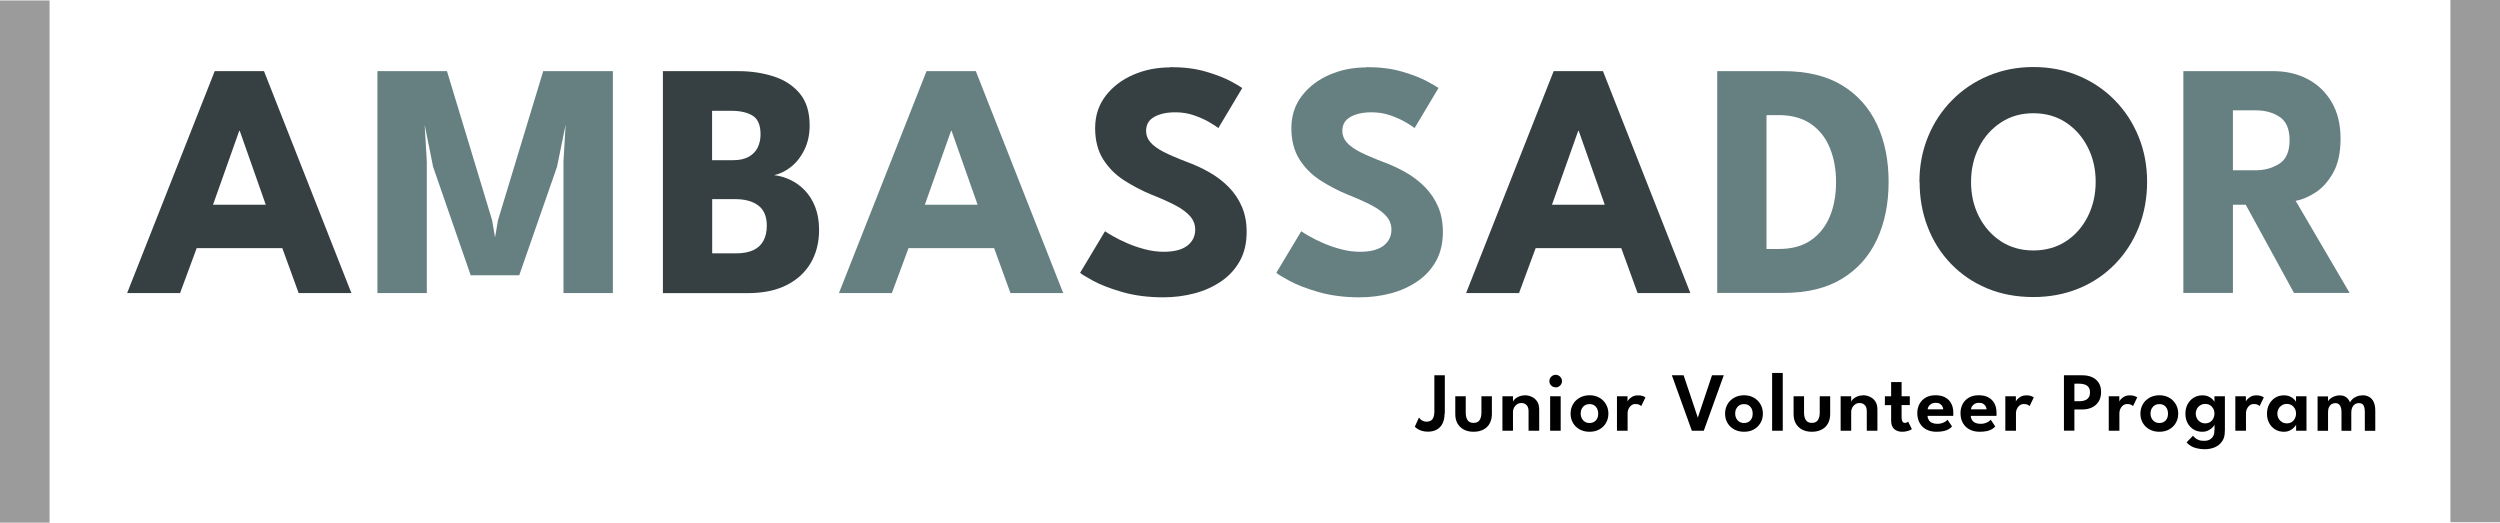
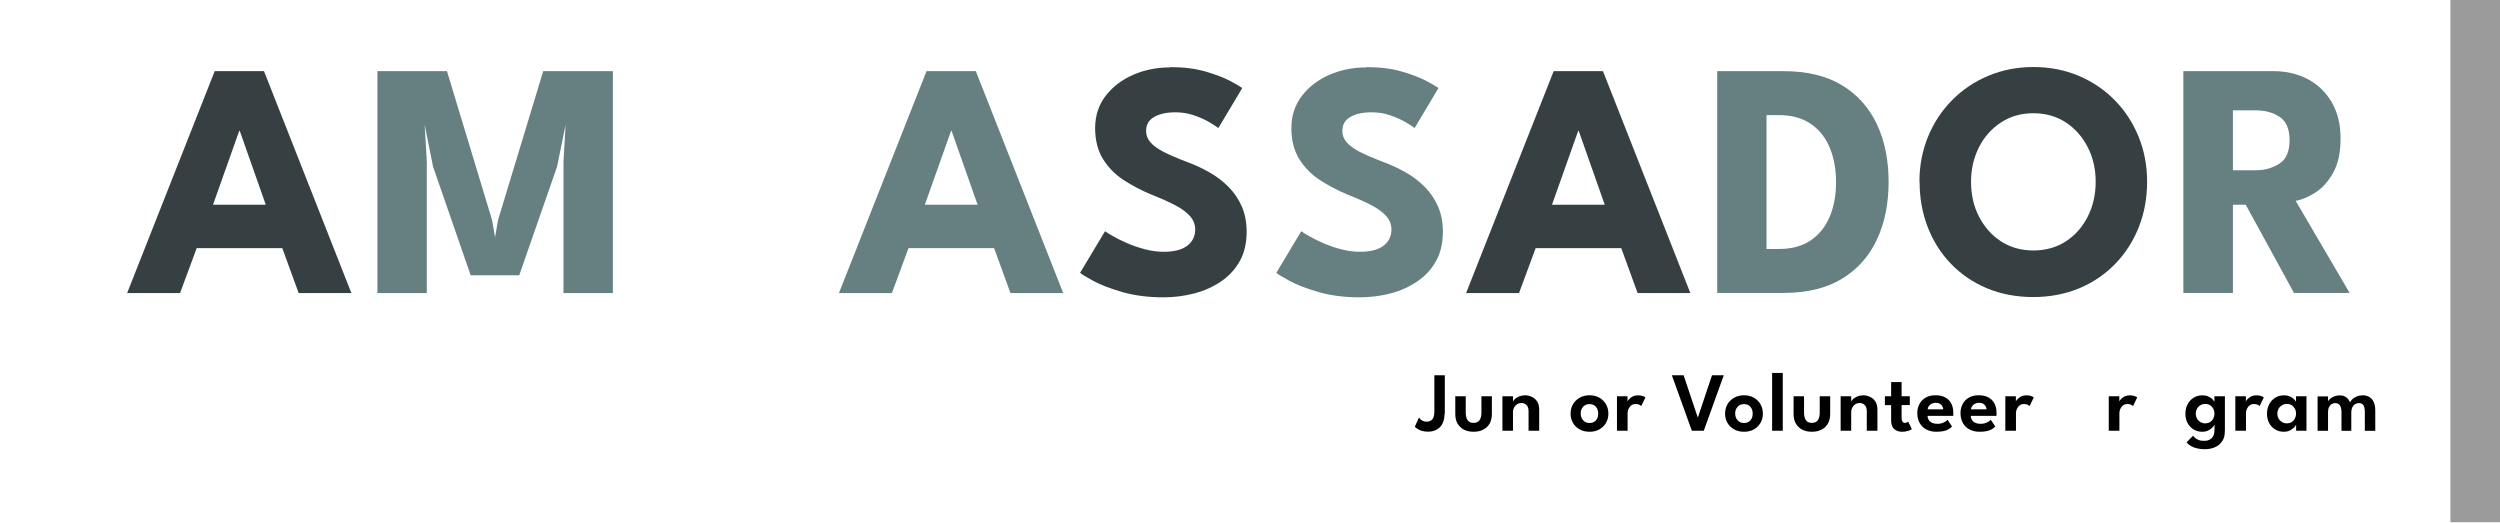
<svg xmlns="http://www.w3.org/2000/svg" id="Layer_1" data-name="Layer 1" viewBox="0 0 352.029 73.6">
  <defs>
    <style>
      .cls-1 {
        clip-path: url(#clippath);
      }

      .cls-2 {
        fill: none;
      }

      .cls-2, .cls-3, .cls-4, .cls-5, .cls-6 {
        stroke-width: 0px;
      }

      .cls-3 {
        fill: #000;
      }

      .cls-4 {
        fill: #364042;
      }

      .cls-5 {
        fill: #9b9b9b;
      }

      .cls-6 {
        fill: #668082;
      }
    </style>
    <clipPath id="clippath">
      <rect class="cls-2" width="352.029" height="73.6" />
    </clipPath>
  </defs>
  <g class="cls-1">
    <g>
      <path class="cls-5" d="M345.048,0h6.981v73.534h-6.981V0Z" />
-       <path class="cls-5" d="M0,.066h6.98v73.534H0V.066Z" />
      <path class="cls-4" d="M30.233,10.017h6.941l12.304,31.246h-7.427l-2.3-6.323h-12.054l-2.34,6.323h-7.453l12.33-31.246ZM29.996,28.827h7.427l-3.667-10.411h-.066l-3.694,10.411Z" />
      <path class="cls-6" d="M86.299,10.017v31.246h-6.954v-18.535l.302-5.166-1.209,5.915-5.324,15.288h-6.836l-5.297-15.288-1.183-5.915.302,5.166v18.535h-6.954V10.017h9.793l6.349,20.967.421,2.432.421-2.432,6.362-20.967h9.806Z" />
-       <path class="cls-4" d="M93.33,10.017h10.647c1.762,0,3.418.25,4.943.736,1.525.486,2.76,1.288,3.694,2.406.933,1.117,1.393,2.616,1.393,4.509,0,1.249-.236,2.353-.697,3.339-.46.973-1.077,1.788-1.84,2.419-.762.631-1.59,1.038-2.471,1.236.789.092,1.551.316,2.3.67.736.355,1.42.841,2.025,1.472.604.618,1.091,1.406,1.459,2.327.368.933.552,2.024.552,3.26,0,1.748-.395,3.299-1.17,4.627-.776,1.328-1.919,2.379-3.405,3.129-1.485.749-3.312,1.131-5.481,1.131h-11.936V10.017h-.013ZM100.284,22.557h2.957c.842,0,1.538-.145,2.117-.447.578-.302,1.012-.723,1.301-1.275.289-.552.434-1.196.434-1.919,0-1.288-.368-2.169-1.118-2.629-.736-.46-1.748-.684-3.023-.684h-2.682v6.954h.014ZM100.284,35.676h3.312c1.039,0,1.88-.158,2.524-.473.644-.315,1.104-.762,1.407-1.354.302-.578.446-1.275.446-2.077,0-1.275-.394-2.222-1.183-2.826-.788-.605-1.892-.907-3.312-.907h-3.194v7.651-.013Z" />
      <path class="cls-6" d="M130.467,10.017h6.94l12.304,31.246h-7.427l-2.3-6.323h-12.054l-2.34,6.323h-7.454l12.331-31.246ZM130.23,28.827h7.427l-3.668-10.411h-.065l-3.694,10.411Z" />
      <path class="cls-4" d="M164.761,9.451c1.92,0,3.615.21,5.061.644,1.446.421,2.616.881,3.497,1.354.881.473,1.407.789,1.604.947l-3.365,5.639c-.25-.21-.684-.486-1.289-.841-.604-.355-1.327-.67-2.155-.96-.829-.289-1.696-.421-2.616-.421-1.236,0-2.222.224-2.984.657-.763.434-1.131,1.091-1.131,1.972,0,.578.197,1.117.605,1.59.407.473,1.025.92,1.853,1.354.842.421,1.893.881,3.168,1.367,1.17.421,2.261.933,3.287,1.512,1.025.578,1.932,1.275,2.721,2.077.788.802,1.406,1.722,1.853,2.76.447,1.038.671,2.222.671,3.549,0,1.577-.316,2.945-.96,4.101-.644,1.157-1.512,2.103-2.629,2.866-1.117.762-2.366,1.328-3.773,1.696-1.406.368-2.865.552-4.377.552-2.13,0-4.049-.25-5.745-.736-1.695-.486-3.062-1.012-4.101-1.577-1.038-.565-1.669-.946-1.866-1.144l3.509-5.85c.184.145.552.368,1.104.684.539.315,1.21.644,1.985.986.776.342,1.617.631,2.524.868.894.237,1.788.355,2.656.355,1.472,0,2.576-.289,3.312-.854.736-.565,1.118-1.328,1.118-2.274,0-.697-.237-1.315-.697-1.854-.46-.539-1.157-1.065-2.077-1.551-.92-.486-2.077-.999-3.444-1.538-1.367-.565-2.655-1.249-3.852-2.024-1.196-.776-2.155-1.761-2.905-2.945-.736-1.183-1.117-2.642-1.117-4.377s.499-3.26,1.485-4.548c.986-1.275,2.274-2.261,3.878-2.958,1.604-.697,3.339-1.039,5.192-1.039v-.039Z" />
      <path class="cls-6" d="M192.394,9.451c1.919,0,3.615.21,5.061.644,1.446.421,2.616.881,3.497,1.354.881.473,1.406.789,1.604.947l-3.366,5.639c-.249-.21-.683-.486-1.288-.841s-1.328-.67-2.156-.96c-.828-.289-1.695-.421-2.616-.421-1.235,0-2.221.224-2.984.657-.762.434-1.13,1.091-1.13,1.972,0,.578.197,1.117.605,1.59.407.473,1.025.92,1.853,1.354.841.421,1.893.881,3.168,1.367,1.17.421,2.261.933,3.286,1.512,1.026.578,1.933,1.275,2.721,2.077.789.802,1.407,1.722,1.854,2.76.447,1.038.67,2.222.67,3.549,0,1.577-.315,2.945-.959,4.101-.644,1.157-1.512,2.103-2.629,2.866-1.118.762-2.366,1.328-3.773,1.696-1.406.368-2.866.552-4.377.552-2.13,0-4.049-.25-5.745-.736s-3.063-1.012-4.101-1.577c-1.039-.565-1.67-.946-1.867-1.144l3.51-5.85c.184.145.552.368,1.104.684.539.315,1.21.644,1.985.986.776.342,1.617.631,2.524.868.894.237,1.788.355,2.655.355,1.473,0,2.577-.289,3.313-.854.736-.565,1.117-1.328,1.117-2.274,0-.697-.236-1.315-.696-1.854-.46-.539-1.157-1.065-2.077-1.551s-2.077-.999-3.444-1.538c-1.367-.565-2.656-1.249-3.852-2.024-1.196-.776-2.156-1.761-2.905-2.945-.736-1.183-1.117-2.642-1.117-4.377s.499-3.26,1.485-4.548c.986-1.275,2.274-2.261,3.878-2.958s3.339-1.039,5.192-1.039v-.039Z" />
      <path class="cls-4" d="M218.775,10.017h6.941l12.304,31.246h-7.427l-2.301-6.323h-12.054l-2.34,6.323h-7.453l12.33-31.246ZM218.539,28.827h7.427l-3.668-10.411h-.066l-3.693,10.411Z" />
      <path class="cls-6" d="M241.804,10.017h9.32c3.326,0,6.087.67,8.269,1.998,2.182,1.328,3.825,3.181,4.916,5.521,1.091,2.34,1.63,5.035,1.63,8.071s-.539,5.744-1.63,8.097c-1.091,2.353-2.721,4.193-4.916,5.534-2.182,1.341-4.943,2.011-8.269,2.011h-9.32V10.017ZM248.745,16.221v18.837h1.748c1.814,0,3.313-.408,4.496-1.222,1.183-.815,2.077-1.932,2.668-3.352.592-1.42.881-3.023.881-4.824s-.289-3.418-.881-4.837c-.578-1.433-1.472-2.55-2.668-3.378-1.196-.815-2.695-1.236-4.509-1.236h-1.748l.013.013Z" />
      <path class="cls-4" d="M270.277,25.607c0-2.274.407-4.391,1.209-6.349.802-1.959,1.933-3.681,3.392-5.153,1.446-1.472,3.155-2.616,5.1-3.431,1.946-.815,4.062-1.236,6.336-1.236s4.43.408,6.376,1.236c1.945.815,3.641,1.959,5.087,3.431,1.446,1.472,2.563,3.181,3.365,5.153.802,1.972,1.196,4.088,1.196,6.349s-.394,4.417-1.17,6.375c-.775,1.959-1.88,3.681-3.312,5.166-1.433,1.472-3.116,2.629-5.074,3.444-1.959.815-4.115,1.236-6.468,1.236s-4.574-.408-6.533-1.236c-1.959-.815-3.641-1.972-5.061-3.444-1.42-1.472-2.511-3.194-3.273-5.166-.762-1.972-1.144-4.088-1.144-6.375h-.026ZM277.546,25.607c0,1.801.368,3.431,1.118,4.89.749,1.459,1.774,2.616,3.089,3.483,1.314.854,2.839,1.288,4.561,1.288s3.286-.434,4.588-1.288c1.314-.854,2.34-2.024,3.076-3.483.736-1.459,1.117-3.089,1.117-4.89s-.368-3.418-1.117-4.877c-.736-1.446-1.762-2.616-3.076-3.483-1.315-.868-2.84-1.301-4.588-1.301s-3.234.434-4.561,1.301c-1.315.868-2.353,2.024-3.089,3.483-.736,1.459-1.118,3.076-1.118,4.877Z" />
      <path class="cls-6" d="M307.441,10.017h12.685c1.801,0,3.418.381,4.838,1.13,1.432.762,2.55,1.84,3.378,3.26.828,1.42,1.236,3.128,1.236,5.113s-.355,3.589-1.052,4.824c-.71,1.249-1.551,2.182-2.537,2.8-.986.618-1.893.999-2.734,1.13l7.598,12.974h-7.835l-6.796-12.422h-1.801v12.422h-6.98V10.017ZM314.421,23.977h3.194c1.276,0,2.393-.316,3.352-.933.96-.618,1.433-1.722,1.433-3.299s-.473-2.669-1.406-3.286c-.934-.618-2.051-.92-3.326-.92h-3.247v8.452-.013Z" />
      <path class="cls-3" d="M203.408,58.26c0,.526-.092.986-.276,1.354-.184.381-.447.67-.802.868-.354.197-.775.302-1.261.302-.369,0-.684-.053-.947-.145-.263-.092-.473-.197-.618-.315-.158-.118-.25-.197-.276-.25l.579-1.275c.052.066.118.145.21.237.092.092.21.171.355.237.144.066.315.105.512.105.224,0,.421-.053.592-.145.158-.105.289-.25.368-.46.079-.197.132-.46.132-.762v-5.166h1.472v5.416h-.04Z" />
      <path class="cls-3" d="M206.394,58.128c0,.434.092.789.263,1.038.171.263.46.381.841.381s.67-.131.841-.381c.171-.263.263-.605.263-1.038v-2.327h1.472v2.498c0,.5-.105.946-.302,1.314-.197.368-.499.67-.881.868-.381.21-.854.315-1.393.315s-1.012-.105-1.393-.315c-.382-.21-.671-.5-.881-.868-.21-.368-.302-.815-.302-1.314v-2.498h1.472v2.327Z" />
      <path class="cls-3" d="M214.687,55.657c.328,0,.657.066.973.21.315.131.578.355.775.644.197.289.302.684.302,1.157v2.984h-1.498v-2.734c0-.394-.092-.697-.289-.881-.184-.197-.434-.289-.736-.289-.198,0-.395.053-.566.158-.171.105-.328.263-.433.447-.106.197-.171.408-.171.657v2.642h-1.486v-4.851h1.486v.776c.039-.131.131-.276.289-.407.158-.132.355-.263.591-.355.237-.092.487-.145.763-.145v-.013Z" />
-       <path class="cls-3" d="M219.039,54.539c-.25,0-.447-.092-.618-.263-.171-.171-.249-.381-.249-.618s.092-.447.262-.618c.171-.171.382-.263.618-.263.158,0,.316.04.447.118.132.079.237.184.329.329.079.131.118.276.118.447,0,.237-.092.447-.263.618-.171.171-.381.263-.631.263l-.013-.013ZM218.277,60.652v-4.851h1.485v4.851h-1.485Z" />
      <path class="cls-3" d="M223.824,60.797c-.512,0-.972-.105-1.38-.329-.407-.224-.723-.526-.946-.907-.224-.381-.342-.828-.342-1.315s.118-.933.342-1.328c.223-.394.552-.697.946-.92.408-.223.868-.342,1.38-.342s.986.118,1.381.342c.394.223.709.539.933.92.223.381.342.828.342,1.328s-.119.933-.342,1.315c-.224.381-.539.683-.933.907-.395.223-.855.329-1.381.329ZM223.824,59.561c.25,0,.474-.053.658-.171.184-.118.328-.263.42-.473.105-.197.145-.434.145-.684s-.053-.486-.145-.684c-.105-.197-.236-.355-.42-.473-.184-.118-.395-.171-.658-.171s-.46.053-.657.171c-.197.118-.329.276-.434.473-.105.197-.157.434-.157.684s.052.473.157.684c.105.197.25.355.434.473.184.118.408.171.657.171Z" />
      <path class="cls-3" d="M229.173,60.652h-1.486v-4.851h1.486v.789h-.027c.027-.092.105-.21.224-.355.118-.145.302-.276.512-.394.224-.118.487-.171.802-.171.224,0,.434.026.618.092.184.066.316.131.394.197l-.591,1.222c-.053-.066-.158-.132-.289-.197-.132-.066-.316-.092-.513-.092-.25,0-.46.066-.618.21-.171.131-.289.302-.381.499-.079.197-.118.381-.118.552v2.537l-.013-.039Z" />
      <path class="cls-3" d="M239.913,60.652h-1.682l-2.813-7.808h1.656l1.998,5.968,1.998-5.968h1.656l-2.813,7.808Z" />
      <path class="cls-3" d="M245.578,60.797c-.512,0-.972-.105-1.38-.329-.407-.224-.723-.526-.946-.907-.224-.381-.342-.828-.342-1.315s.118-.933.342-1.328c.223-.394.552-.697.946-.92.408-.223.868-.342,1.38-.342s.986.118,1.381.342c.394.223.709.539.933.92.223.381.342.828.342,1.328s-.119.933-.342,1.315c-.224.381-.539.683-.933.907-.395.223-.855.329-1.381.329ZM245.578,59.561c.25,0,.474-.053.658-.171.184-.118.328-.263.42-.473.105-.197.145-.434.145-.684s-.053-.486-.145-.684c-.105-.197-.236-.355-.42-.473-.184-.118-.395-.171-.658-.171s-.46.053-.657.171c-.197.118-.329.276-.434.473-.105.197-.158.434-.158.684s.053.473.158.684c.105.197.25.355.434.473.184.118.408.171.657.171Z" />
      <path class="cls-3" d="M251.033,60.652h-1.498v-8.137h1.498v8.137Z" />
      <path class="cls-3" d="M254.031,58.128c0,.434.092.789.262,1.038.171.263.46.381.842.381s.67-.131.841-.381c.171-.263.263-.605.263-1.038v-2.327h1.472v2.498c0,.5-.105.946-.302,1.314-.197.368-.5.67-.881.868-.381.21-.854.315-1.393.315s-1.012-.105-1.394-.315c-.381-.21-.67-.5-.88-.868-.211-.368-.303-.815-.303-1.314v-2.498h1.473v2.327Z" />
      <path class="cls-3" d="M262.312,55.657c.328,0,.657.066.973.21.315.131.578.355.775.644.197.289.302.684.302,1.157v2.984h-1.498v-2.734c0-.394-.092-.697-.289-.881-.184-.197-.434-.289-.736-.289-.198,0-.395.053-.566.158-.171.105-.328.263-.433.447-.106.197-.171.408-.171.657v2.642h-1.486v-4.851h1.486v.776c.039-.131.131-.276.289-.407.158-.132.355-.263.591-.355.237-.092.487-.145.763-.145v-.013Z" />
      <path class="cls-3" d="M265.414,55.801h.88v-1.998h1.473v1.998h1.156v1.236h-1.156v1.775c0,.237.039.408.118.539.079.132.197.197.355.197.131,0,.223-.026.302-.079.079-.052.132-.079.145-.105l.526,1.065s-.105.066-.224.132c-.118.066-.289.105-.486.158-.197.053-.421.079-.671.079-.447,0-.815-.132-1.104-.381-.289-.25-.434-.657-.434-1.196v-2.169h-.88v-1.249Z" />
      <path class="cls-3" d="M271.422,58.562c0,.21.066.408.171.578.105.171.25.302.46.394.197.092.434.145.723.145.263,0,.487-.026.671-.092.184-.066.354-.132.486-.223.131-.092.237-.184.302-.263l.631.946c-.105.131-.263.263-.434.368-.184.118-.42.21-.696.276-.289.066-.644.105-1.065.105-.539,0-.999-.105-1.407-.315-.407-.21-.723-.513-.946-.907-.223-.394-.342-.868-.342-1.407,0-.473.105-.894.303-1.275.197-.381.499-.684.88-.907.381-.223.842-.329,1.394-.329.512,0,.959.092,1.327.289.382.197.671.486.868.854.21.381.302.828.302,1.38v.184c0,.092,0,.158-.013.197h-3.628.013ZM273.631,57.642c0-.132-.04-.263-.119-.408-.065-.145-.184-.263-.342-.368-.157-.105-.354-.145-.591-.145-.263,0-.46.053-.631.145-.158.105-.276.223-.368.355-.092.132-.132.276-.145.421h2.196Z" />
      <path class="cls-3" d="M277.508,58.562c0,.21.066.408.171.578.105.171.25.302.46.394.197.092.434.145.723.145.263,0,.486-.026.67-.092.185-.066.355-.132.487-.223.131-.092.236-.184.302-.263l.631.946c-.105.131-.263.263-.434.368-.184.118-.42.21-.696.276-.29.066-.644.105-1.065.105-.539,0-.999-.105-1.407-.315-.407-.21-.723-.513-.946-.907-.224-.394-.342-.868-.342-1.407,0-.473.105-.894.303-1.275.197-.381.499-.684.88-.907.381-.223.842-.329,1.394-.329.512,0,.959.092,1.327.289.381.197.671.486.868.854.21.381.302.828.302,1.38v.184c0,.092,0,.158-.013.197h-3.628.013ZM279.73,57.642c0-.132-.04-.263-.119-.408-.065-.145-.184-.263-.341-.368-.158-.105-.355-.145-.592-.145-.263,0-.46.053-.631.145-.158.105-.276.223-.368.355-.092.132-.131.276-.145.421h2.196Z" />
      <path class="cls-3" d="M283.858,60.652h-1.485v-4.851h1.485v.789h-.026c.026-.092.105-.21.223-.355.119-.145.303-.276.513-.394.223-.118.486-.171.802-.171.223,0,.434.026.618.092.184.066.315.131.394.197l-.592,1.222c-.052-.066-.157-.132-.289-.197-.131-.066-.315-.092-.512-.092-.25,0-.46.066-.618.21-.171.131-.289.302-.381.499-.079.197-.119.381-.119.552v2.537l-.013-.039Z" />
-       <path class="cls-3" d="M290.627,52.844h2.589c.5,0,.947.079,1.341.25.394.171.71.434.946.776.237.355.355.789.355,1.328s-.118.986-.355,1.354c-.236.368-.552.644-.946.828-.394.184-.841.276-1.341.276h-1.117v2.984h-1.472v-7.808.013ZM292.099,56.498h.71c.276,0,.526-.039.749-.118.223-.079.407-.21.539-.394.131-.184.197-.421.197-.736s-.066-.552-.197-.723c-.132-.171-.316-.302-.539-.381-.223-.079-.473-.118-.749-.118h-.71v2.471Z" />
      <path class="cls-3" d="M298.423,60.652h-1.486v-4.851h1.486v.789h-.027c.027-.092.105-.21.224-.355.118-.145.302-.276.512-.394.224-.118.487-.171.802-.171.224,0,.434.026.618.092.184.066.316.131.394.197l-.591,1.222c-.053-.066-.158-.132-.289-.197-.132-.066-.316-.092-.513-.092-.25,0-.46.066-.618.21-.171.131-.289.302-.381.499-.079.197-.118.381-.118.552v2.537l-.013-.039Z" />
-       <path class="cls-3" d="M304.063,60.797c-.513,0-.973-.105-1.381-.329-.407-.224-.723-.526-.946-.907-.224-.381-.342-.828-.342-1.315s.118-.933.342-1.328c.223-.394.552-.697.946-.92.408-.223.868-.342,1.381-.342s.986.118,1.38.342c.394.223.71.539.933.92.224.381.342.828.342,1.328s-.118.933-.342,1.315c-.223.381-.539.683-.933.907-.394.223-.855.329-1.38.329ZM304.063,59.561c.249,0,.473-.053.657-.171.184-.118.329-.263.421-.473.105-.197.144-.434.144-.684s-.052-.486-.144-.684c-.106-.197-.237-.355-.421-.473-.184-.118-.394-.171-.657-.171s-.46.053-.658.171c-.197.118-.328.276-.433.473-.106.197-.158.434-.158.684s.052.473.158.684c.105.197.249.355.433.473.184.118.408.171.658.171Z" />
      <path class="cls-3" d="M311.831,60.652v-.854c-.026.092-.118.21-.262.368-.145.158-.342.302-.592.434-.25.132-.539.197-.868.197-.46,0-.867-.105-1.235-.329-.355-.224-.644-.526-.842-.907-.21-.381-.302-.828-.302-1.315s.105-.933.302-1.314c.211-.381.487-.697.842-.92.355-.223.762-.342,1.235-.342.329,0,.605.052.842.158.236.105.433.237.578.381.145.145.25.276.289.381v-.789h1.473v4.851h-1.473.013ZM310.464,63.255c-.355,0-.696-.039-1.025-.105-.329-.066-.618-.171-.881-.316s-.486-.329-.657-.552l.894-.92c.092.105.197.21.329.329.131.105.302.197.499.276.197.079.46.105.762.105s.553-.053.763-.171c.21-.118.381-.276.486-.473.119-.197.171-.447.171-.723v-.132h1.472v.223c0,.539-.118.986-.381,1.354-.25.368-.591.644-1.012.828-.434.184-.907.276-1.433.276h.013ZM309.189,58.233c0,.276.066.513.184.723.119.21.289.368.487.486.197.118.42.171.657.171.25,0,.473-.053.67-.171s.342-.276.46-.486c.106-.21.171-.447.171-.71s-.052-.513-.171-.71c-.118-.21-.263-.368-.46-.486-.197-.118-.42-.171-.67-.171-.237,0-.46.053-.657.171-.198.118-.368.276-.487.486-.118.21-.184.447-.184.723v-.026Z" />
      <path class="cls-3" d="M316.247,60.652h-1.486v-4.851h1.486v.789h-.027c.027-.092.106-.21.224-.355.118-.145.302-.276.513-.394.223-.118.486-.171.801-.171.224,0,.434.026.618.092.184.066.316.131.395.197l-.592,1.222c-.052-.066-.158-.132-.289-.197-.132-.066-.316-.092-.513-.092-.249,0-.46.066-.618.21-.17.131-.289.302-.381.499-.079.197-.118.381-.118.552v2.537l-.013-.039Z" />
      <path class="cls-3" d="M323.32,60.652v-.854c-.027.092-.119.21-.263.368-.145.158-.342.302-.592.434-.249.132-.539.197-.867.197-.46,0-.868-.105-1.236-.329-.355-.224-.644-.526-.841-.907-.211-.381-.303-.828-.303-1.315s.106-.933.303-1.314c.21-.381.486-.697.841-.92.355-.223.762-.342,1.236-.342.328,0,.604.052.841.158.237.105.434.237.578.381.145.145.25.276.29.381v-.789h1.472v4.851h-1.472.013ZM320.678,58.233c0,.276.065.513.184.723.118.21.289.368.486.486.197.118.421.171.657.171.25,0,.473-.053.671-.171.197-.118.341-.276.46-.486.105-.21.171-.447.171-.71s-.053-.513-.171-.71c-.119-.21-.263-.368-.46-.486-.198-.118-.421-.171-.671-.171-.236,0-.46.053-.657.171-.197.118-.368.276-.486.486-.119.21-.184.447-.184.723v-.026Z" />
      <path class="cls-3" d="M332.653,55.657c.368,0,.684.079.96.237.276.158.486.394.631.71.144.315.223.723.223,1.222v2.839h-1.472v-2.603c0-.408-.053-.736-.171-.96-.118-.224-.342-.342-.684-.342-.184,0-.368.053-.525.145-.158.105-.276.25-.382.447-.092.197-.144.434-.144.71v2.603h-1.38v-2.603c0-.408-.066-.736-.211-.96-.131-.224-.355-.342-.657-.342-.197,0-.368.053-.526.145-.158.092-.276.25-.368.434-.092.197-.131.434-.131.723v2.603h-1.473v-4.851h1.473v.71c.052-.118.144-.25.302-.381.158-.131.355-.237.578-.329.237-.092.487-.145.75-.145.289,0,.539.053.723.145.197.105.355.223.473.381.118.158.21.315.276.473.053-.158.158-.302.329-.46.157-.158.368-.276.604-.381.237-.105.513-.158.802-.158v-.013Z" />
    </g>
  </g>
</svg>